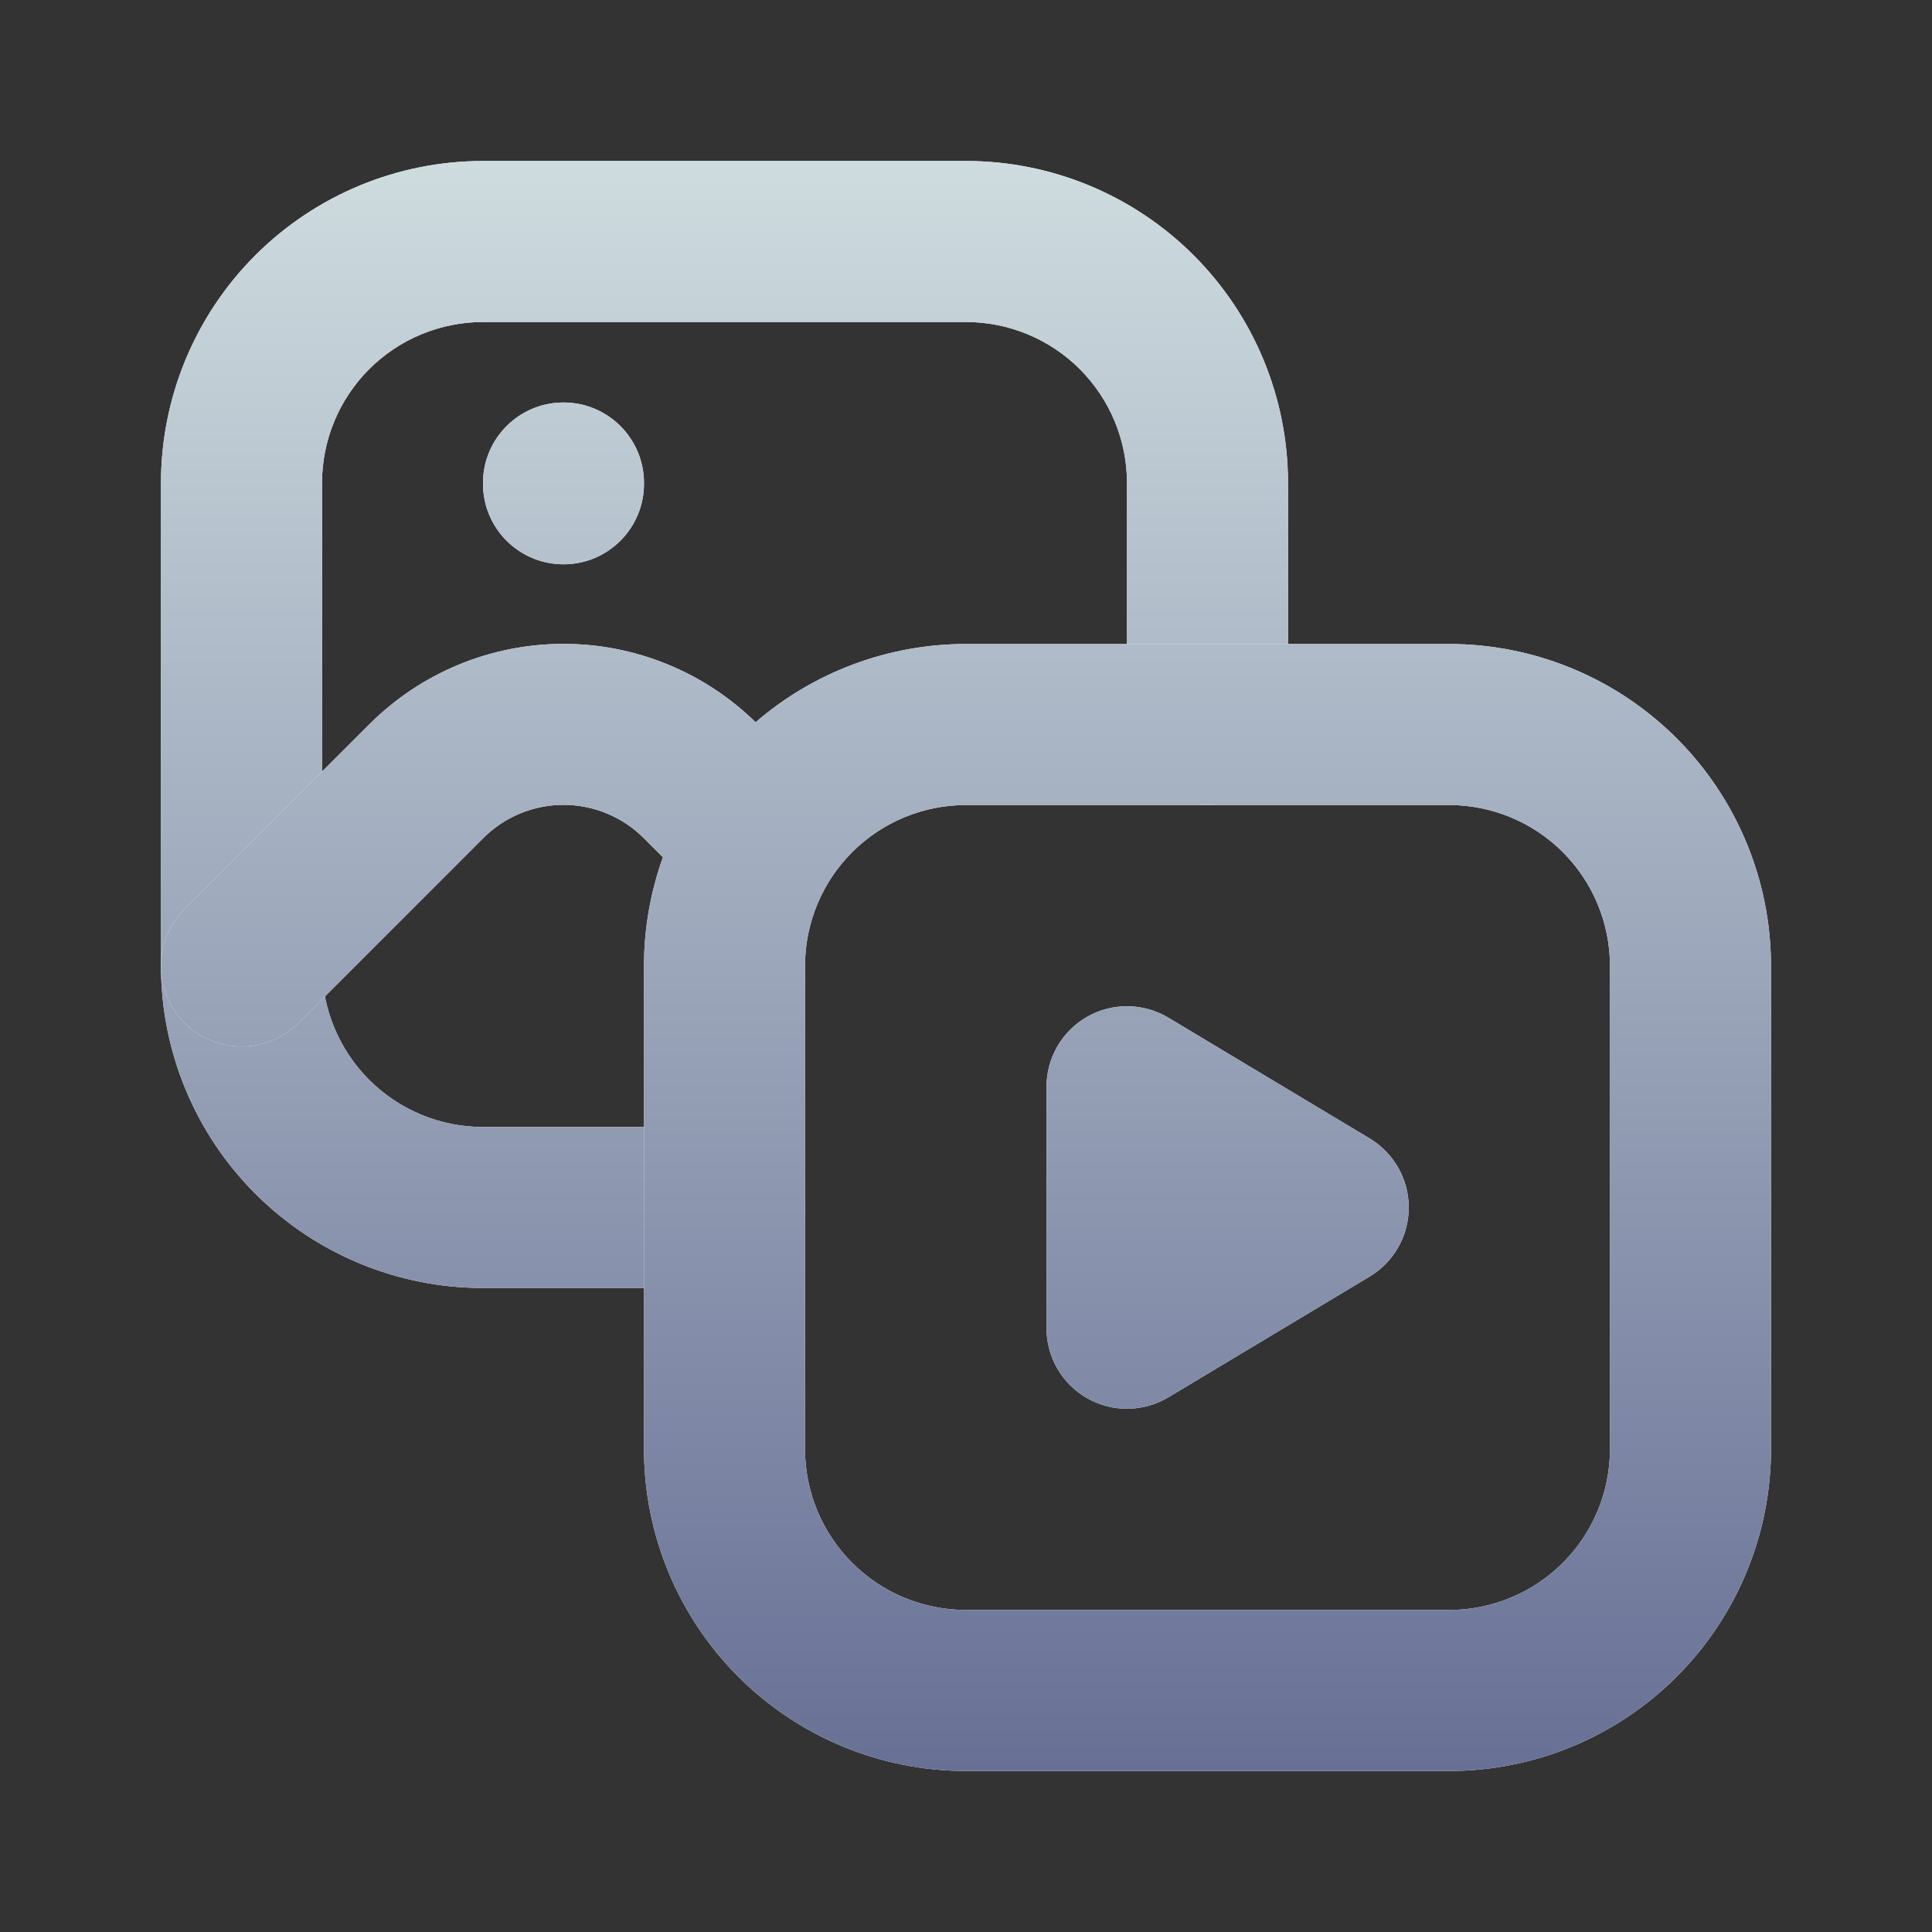
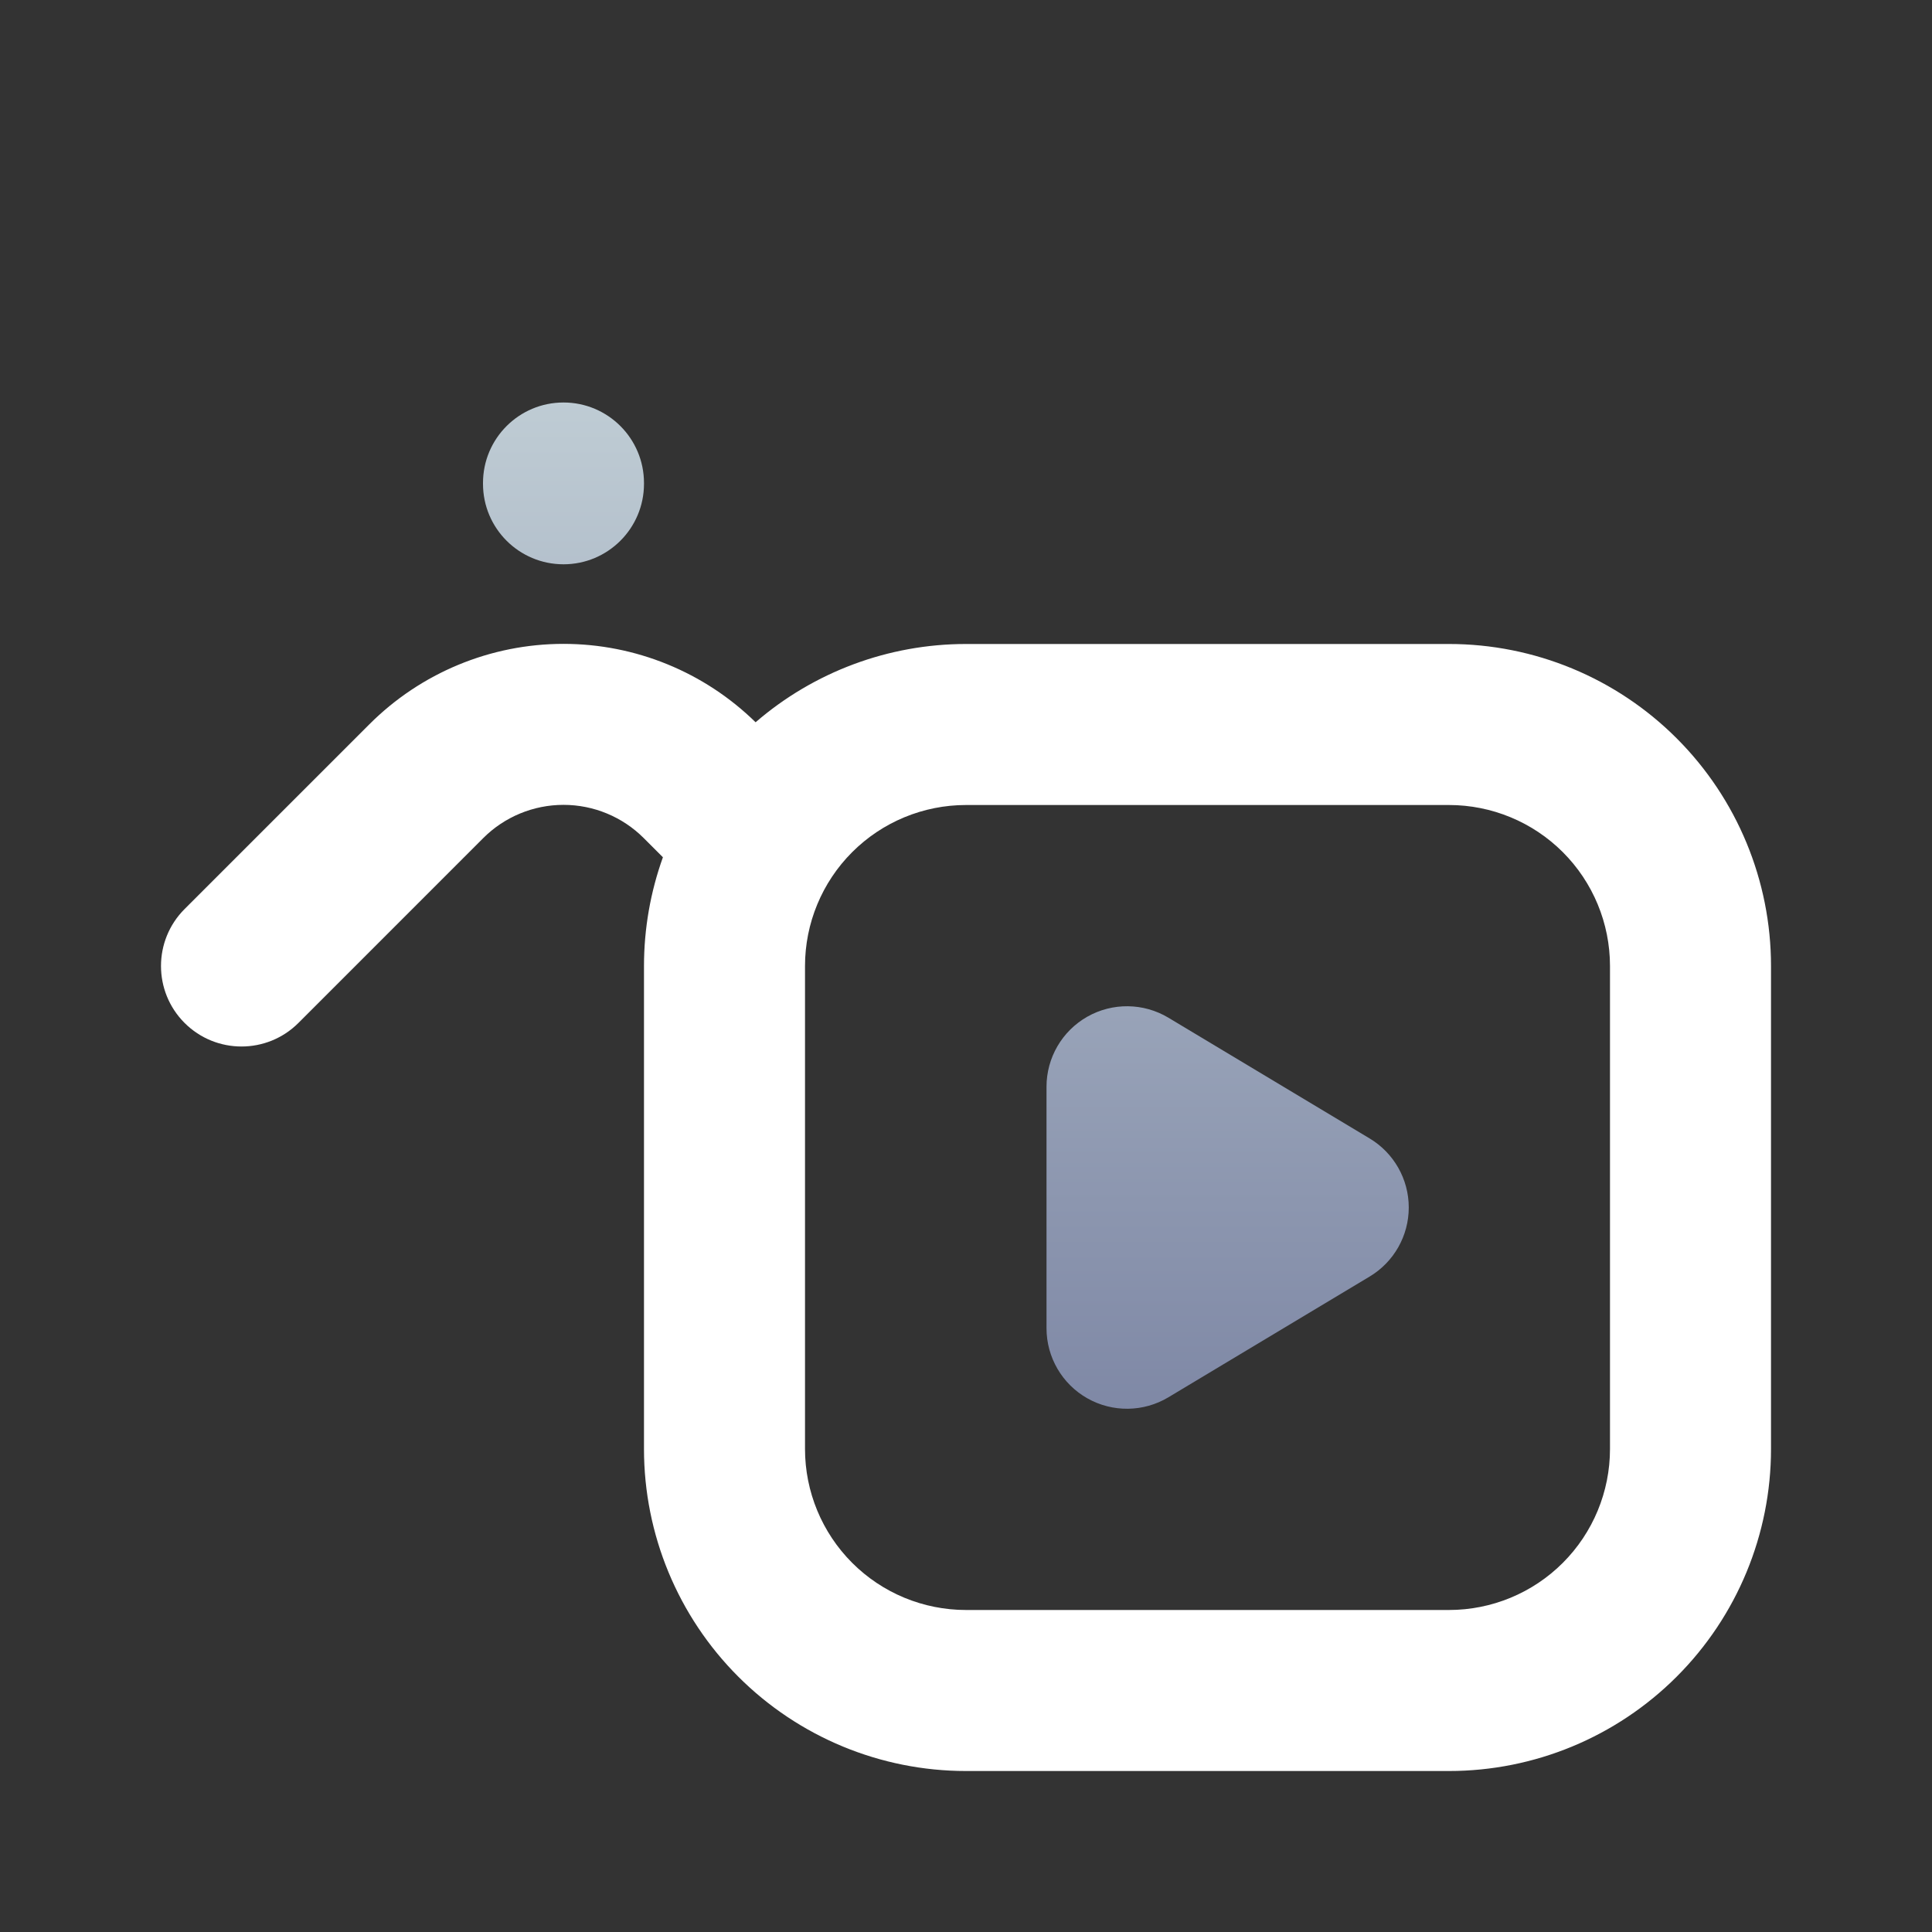
<svg xmlns="http://www.w3.org/2000/svg" width="64" height="64" viewBox="0 0 64 64" fill="none">
  <rect x="0" y="0" width="64" height="64" fill="#333333" stroke="none" />
  <g id="tabler:photo-video">
    <g id="Vector">
-       <path fill-rule="evenodd" clip-rule="evenodd" d="M16 10.667C14.585 10.667 13.229 11.229 12.229 12.229C11.229 13.229 10.667 14.586 10.667 16V32C10.667 33.414 11.229 34.771 12.229 35.771C13.229 36.772 14.585 37.333 16 37.333H24C25.473 37.333 26.667 38.527 26.667 40C26.667 41.473 25.473 42.667 24 42.667H16C13.171 42.667 10.458 41.543 8.457 39.542C6.457 37.542 5.333 34.829 5.333 32V16C5.333 13.171 6.457 10.458 8.457 8.458C10.458 6.457 13.171 5.333 16 5.333H32C34.829 5.333 37.542 6.457 39.542 8.458C41.543 10.458 42.667 13.171 42.667 16V24C42.667 25.473 41.473 26.667 40 26.667C38.527 26.667 37.333 25.473 37.333 24V16C37.333 14.586 36.771 13.229 35.771 12.229C34.771 11.229 33.414 10.667 32 10.667H16Z" fill="white" />
-       <path fill-rule="evenodd" clip-rule="evenodd" d="M16 10.667C14.585 10.667 13.229 11.229 12.229 12.229C11.229 13.229 10.667 14.586 10.667 16V32C10.667 33.414 11.229 34.771 12.229 35.771C13.229 36.772 14.585 37.333 16 37.333H24C25.473 37.333 26.667 38.527 26.667 40C26.667 41.473 25.473 42.667 24 42.667H16C13.171 42.667 10.458 41.543 8.457 39.542C6.457 37.542 5.333 34.829 5.333 32V16C5.333 13.171 6.457 10.458 8.457 8.458C10.458 6.457 13.171 5.333 16 5.333H32C34.829 5.333 37.542 6.457 39.542 8.458C41.543 10.458 42.667 13.171 42.667 16V24C42.667 25.473 41.473 26.667 40 26.667C38.527 26.667 37.333 25.473 37.333 24V16C37.333 14.586 36.771 13.229 35.771 12.229C34.771 11.229 33.414 10.667 32 10.667H16Z" fill="url(#paint0_linear_129_134)" />
      <path fill-rule="evenodd" clip-rule="evenodd" d="M16.008 27.763L9.886 33.886C8.844 34.927 7.156 34.927 6.114 33.886C5.073 32.844 5.073 31.156 6.114 30.114L12.237 23.992C13.942 22.287 16.255 21.329 18.667 21.329C21.047 21.329 23.331 22.262 25.03 23.926C26.96 22.259 29.432 21.333 32 21.333H48C50.829 21.333 53.542 22.457 55.542 24.458C57.543 26.458 58.667 29.171 58.667 32V48C58.667 50.829 57.543 53.542 55.542 55.542C53.542 57.543 50.829 58.667 48 58.667H32C29.171 58.667 26.458 57.543 24.457 55.542C22.457 53.542 21.333 50.829 21.333 48V32C21.333 30.76 21.549 29.543 21.96 28.398L21.325 27.763C20.62 27.058 19.664 26.662 18.667 26.662C17.669 26.662 16.713 27.058 16.008 27.763ZM32 26.667C30.585 26.667 29.229 27.229 28.229 28.229C27.229 29.229 26.667 30.586 26.667 32V48C26.667 49.414 27.229 50.771 28.229 51.771C29.229 52.772 30.585 53.333 32 53.333H48C49.414 53.333 50.771 52.772 51.771 51.771C52.771 50.771 53.333 49.414 53.333 48V32C53.333 30.586 52.771 29.229 51.771 28.229C50.771 27.229 49.414 26.667 48 26.667H32Z" fill="white" />
-       <path fill-rule="evenodd" clip-rule="evenodd" d="M16.008 27.763L9.886 33.886C8.844 34.927 7.156 34.927 6.114 33.886C5.073 32.844 5.073 31.156 6.114 30.114L12.237 23.992C13.942 22.287 16.255 21.329 18.667 21.329C21.047 21.329 23.331 22.262 25.03 23.926C26.96 22.259 29.432 21.333 32 21.333H48C50.829 21.333 53.542 22.457 55.542 24.458C57.543 26.458 58.667 29.171 58.667 32V48C58.667 50.829 57.543 53.542 55.542 55.542C53.542 57.543 50.829 58.667 48 58.667H32C29.171 58.667 26.458 57.543 24.457 55.542C22.457 53.542 21.333 50.829 21.333 48V32C21.333 30.76 21.549 29.543 21.96 28.398L21.325 27.763C20.62 27.058 19.664 26.662 18.667 26.662C17.669 26.662 16.713 27.058 16.008 27.763ZM32 26.667C30.585 26.667 29.229 27.229 28.229 28.229C27.229 29.229 26.667 30.586 26.667 32V48C26.667 49.414 27.229 50.771 28.229 51.771C29.229 52.772 30.585 53.333 32 53.333H48C49.414 53.333 50.771 52.772 51.771 51.771C52.771 50.771 53.333 49.414 53.333 48V32C53.333 30.586 52.771 29.229 51.771 28.229C50.771 27.229 49.414 26.667 48 26.667H32Z" fill="url(#paint1_linear_129_134)" />
-       <path fill-rule="evenodd" clip-rule="evenodd" d="M18.667 13.333C20.139 13.333 21.333 14.527 21.333 16V16.027C21.333 17.5 20.139 18.693 18.667 18.693C17.194 18.693 16 17.5 16 16.027V16C16 14.527 17.194 13.333 18.667 13.333ZM36.019 33.679C36.855 33.206 37.881 33.219 38.705 33.713L45.372 37.713C46.175 38.195 46.667 39.063 46.667 40C46.667 40.937 46.175 41.805 45.372 42.287L38.705 46.287C37.881 46.781 36.855 46.794 36.019 46.321C35.183 45.847 34.667 44.961 34.667 44V36C34.667 35.039 35.183 34.153 36.019 33.679Z" fill="white" />
      <path fill-rule="evenodd" clip-rule="evenodd" d="M18.667 13.333C20.139 13.333 21.333 14.527 21.333 16V16.027C21.333 17.5 20.139 18.693 18.667 18.693C17.194 18.693 16 17.5 16 16.027V16C16 14.527 17.194 13.333 18.667 13.333ZM36.019 33.679C36.855 33.206 37.881 33.219 38.705 33.713L45.372 37.713C46.175 38.195 46.667 39.063 46.667 40C46.667 40.937 46.175 41.805 45.372 42.287L38.705 46.287C37.881 46.781 36.855 46.794 36.019 46.321C35.183 45.847 34.667 44.961 34.667 44V36C34.667 35.039 35.183 34.153 36.019 33.679Z" fill="url(#paint2_linear_129_134)" />
    </g>
  </g>
  <defs>
    <linearGradient id="paint0_linear_129_134" x1="32" y1="5.333" x2="32" y2="58.667" gradientUnits="userSpaceOnUse">
      <stop stop-color="#CEDCDF" />
      <stop offset="1" stop-color="#687095" />
    </linearGradient>
    <linearGradient id="paint1_linear_129_134" x1="32" y1="5.333" x2="32" y2="58.667" gradientUnits="userSpaceOnUse">
      <stop stop-color="#CEDCDF" />
      <stop offset="1" stop-color="#687095" />
    </linearGradient>
    <linearGradient id="paint2_linear_129_134" x1="32" y1="5.333" x2="32" y2="58.667" gradientUnits="userSpaceOnUse">
      <stop stop-color="#CEDCDF" />
      <stop offset="1" stop-color="#687095" />
    </linearGradient>
  </defs>
</svg>